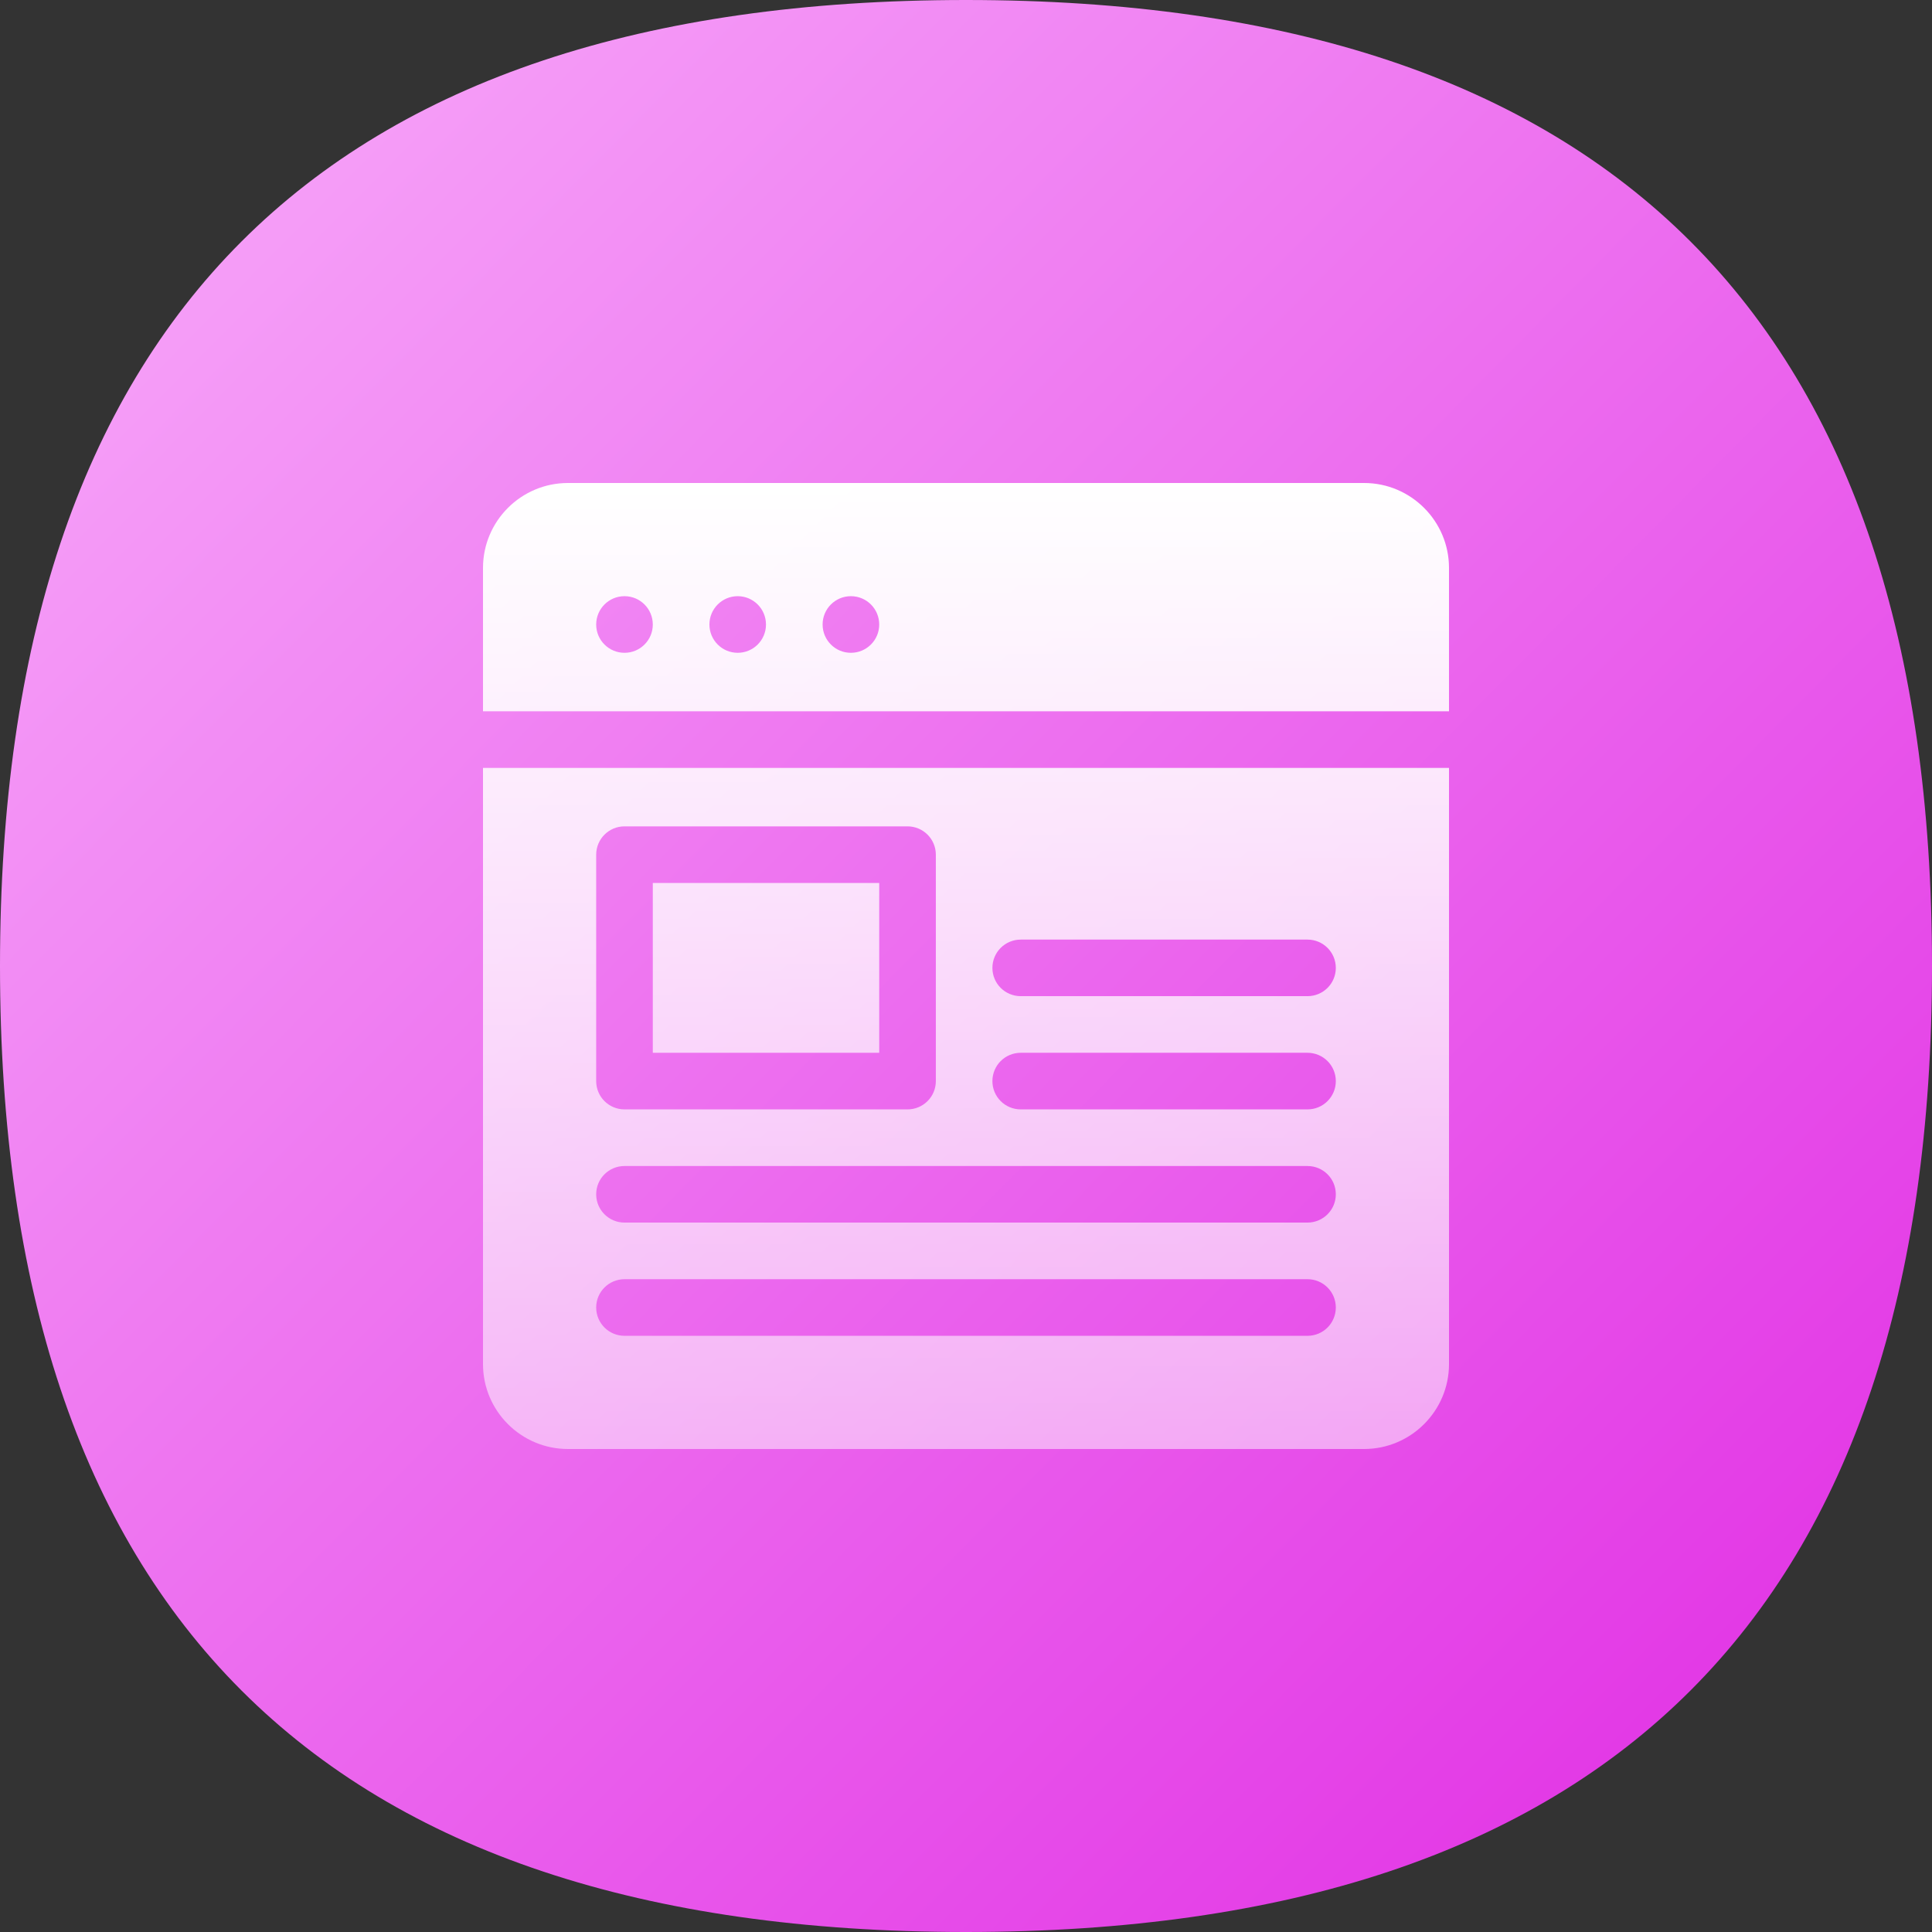
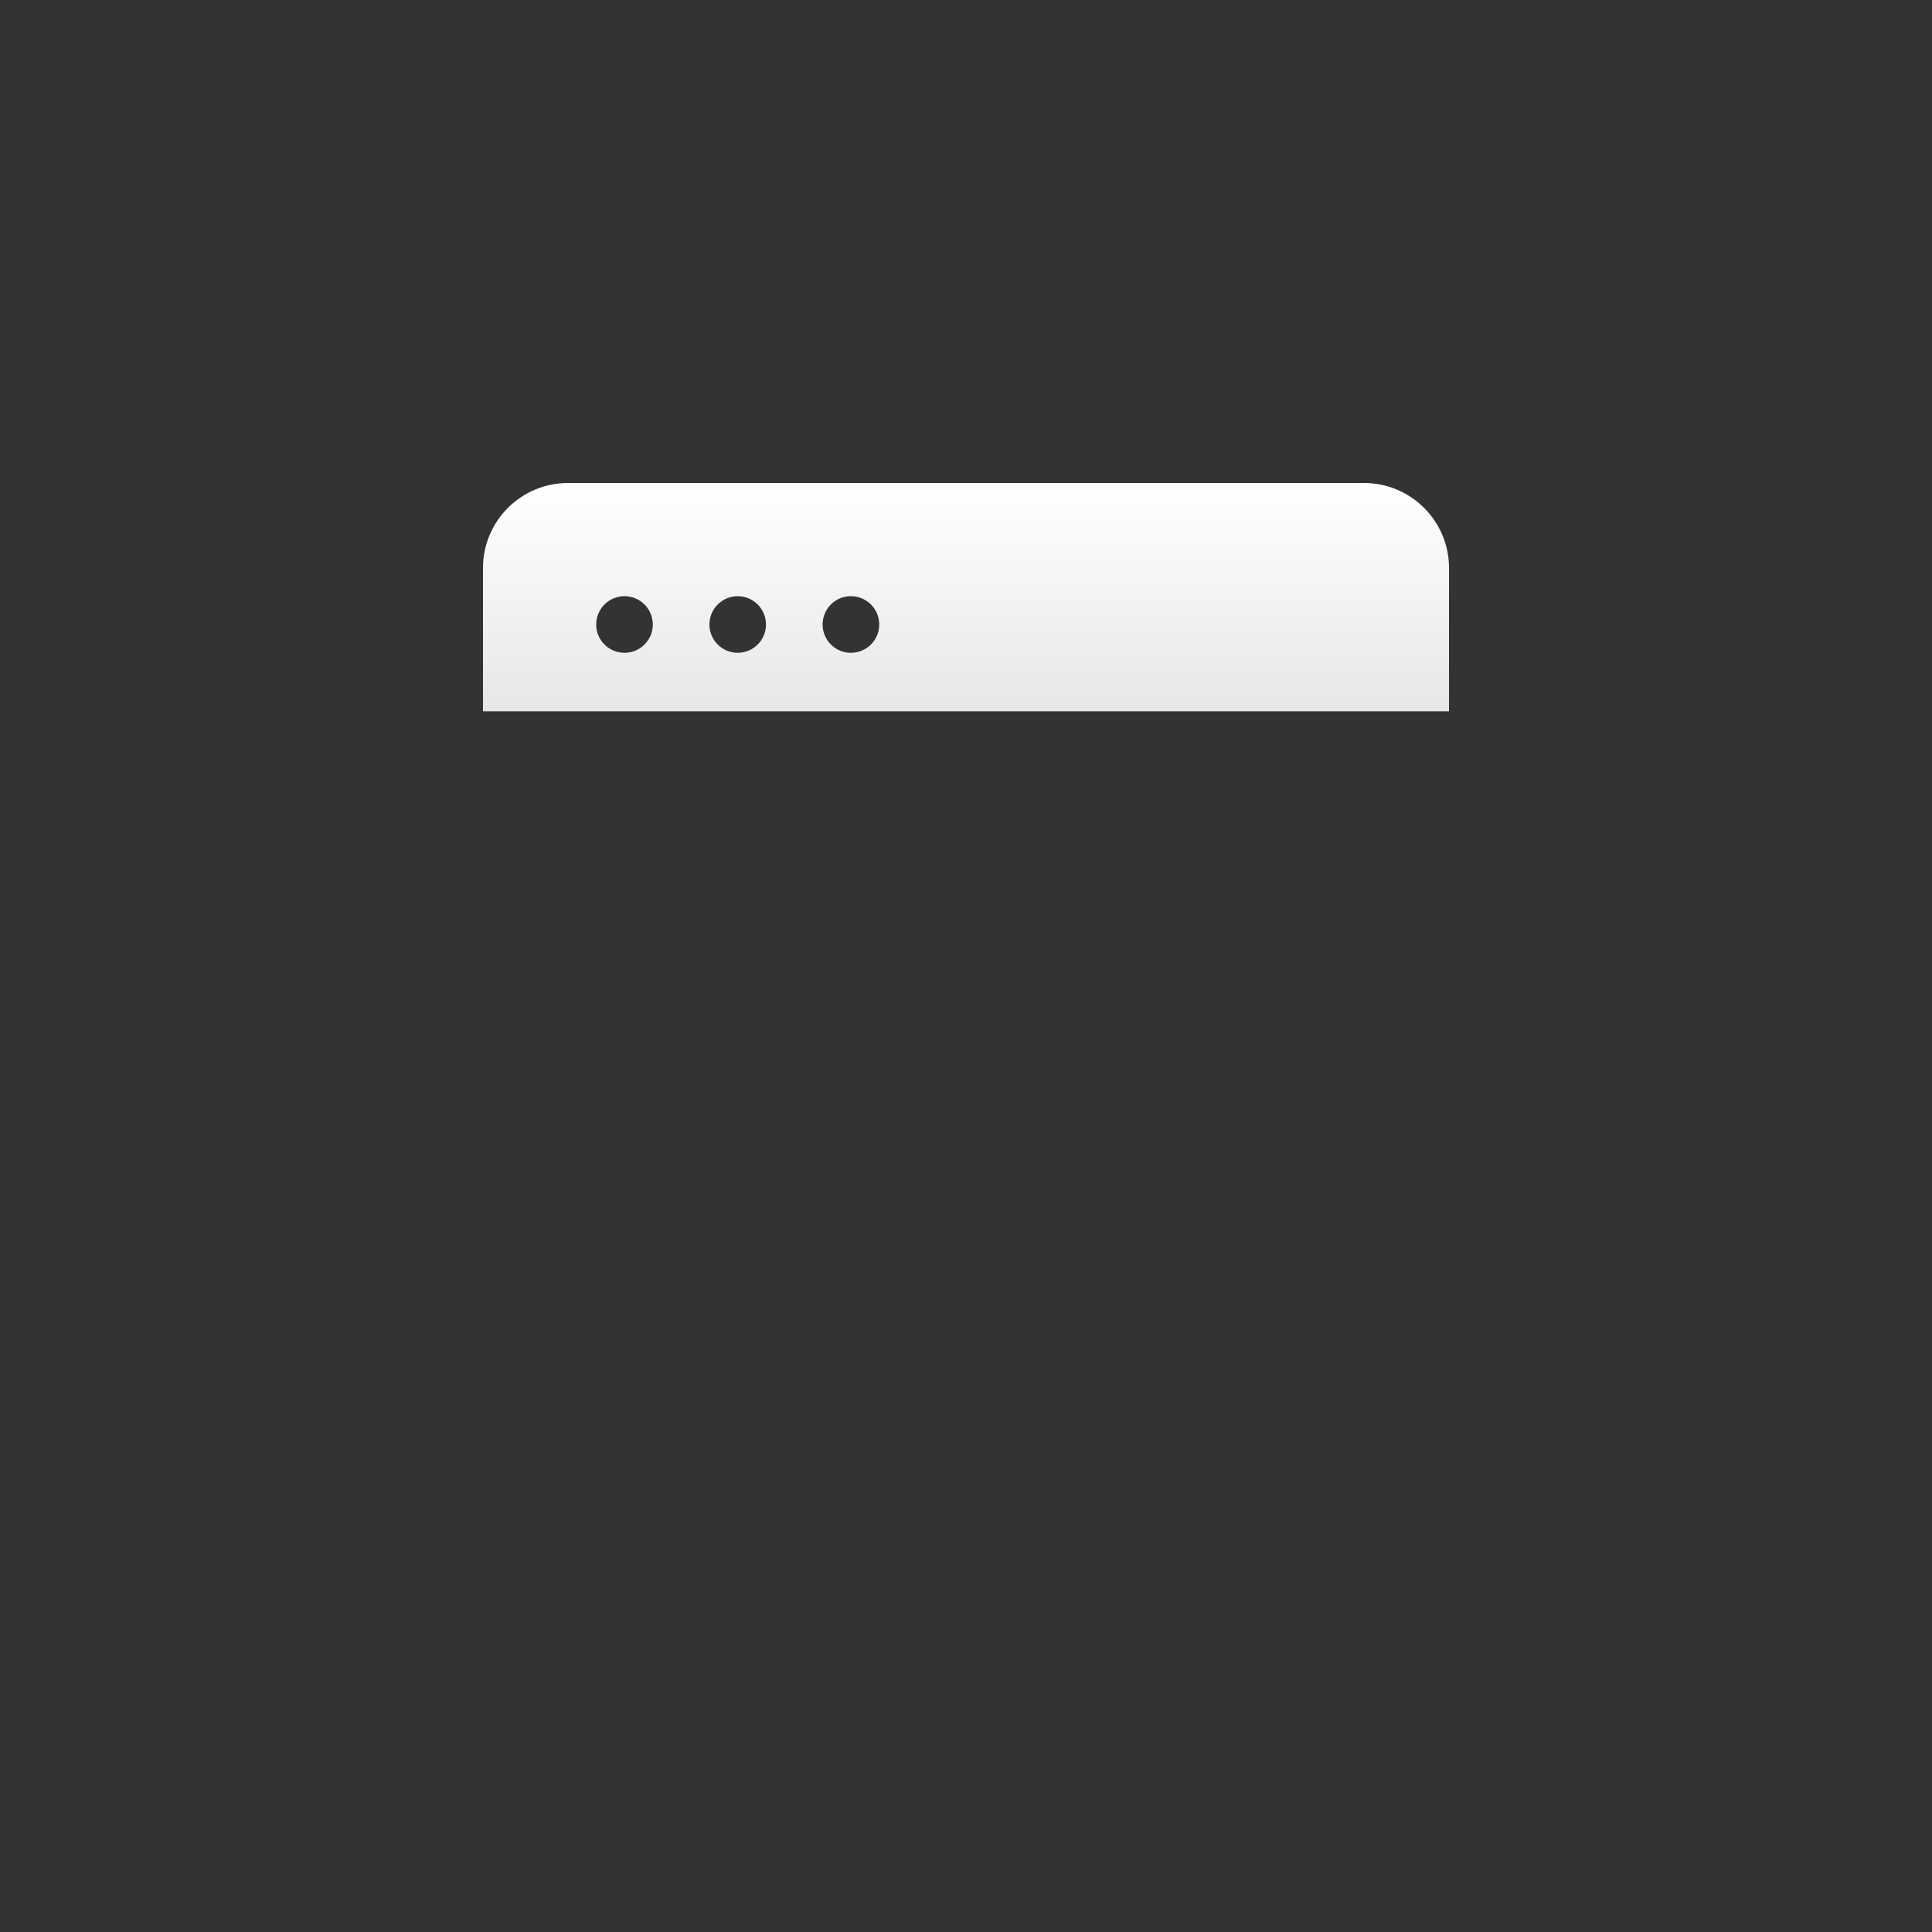
<svg xmlns="http://www.w3.org/2000/svg" width="36" height="36" viewBox="0 0 36 36" fill="none">
  <rect x="0" y="0" width="36" height="36" fill="#333333" stroke="none" />
-   <path d="M36 18C36 30 30 36 18 36C6 36 0 30 0 18C0 6 6 0 18 0C30 0 36 6 36 18Z" fill="url(#paint0_linear_4831_11114)" />
  <path d="M25.418 9H10.582C9.71 9 9 9.71 9 10.582V13.254H27V10.582C27 9.71 26.29 9 25.418 9ZM11.637 12.164C11.345 12.164 11.109 11.928 11.109 11.637C11.109 11.345 11.345 11.109 11.637 11.109C11.928 11.109 12.164 11.345 12.164 11.637C12.164 11.928 11.928 12.164 11.637 12.164ZM13.746 12.164C13.455 12.164 13.219 11.928 13.219 11.637C13.219 11.345 13.455 11.109 13.746 11.109C14.037 11.109 14.273 11.345 14.273 11.637C14.273 11.928 14.037 12.164 13.746 12.164ZM15.855 12.164C15.564 12.164 15.328 11.928 15.328 11.637C15.328 11.345 15.564 11.109 15.855 11.109C16.147 11.109 16.383 11.345 16.383 11.637C16.383 11.928 16.147 12.164 15.855 12.164Z" fill="url(#paint1_linear_4831_11114)" />
-   <path d="M9 14.309V25.418C9 26.29 9.71 27 10.582 27H25.418C26.29 27 27 26.29 27 25.418V14.309H9ZM11.109 15.926C11.109 15.634 11.345 15.398 11.637 15.398H16.91C17.202 15.398 17.438 15.634 17.438 15.926V20.145C17.438 20.436 17.202 20.672 16.91 20.672H11.637C11.345 20.672 11.109 20.436 11.109 20.145V15.926ZM24.363 24.891H11.637C11.345 24.891 11.109 24.655 11.109 24.363C11.109 24.072 11.345 23.836 11.637 23.836H24.363C24.655 23.836 24.891 24.072 24.891 24.363C24.891 24.655 24.655 24.891 24.363 24.891ZM24.363 22.781H11.637C11.345 22.781 11.109 22.545 11.109 22.254C11.109 21.962 11.345 21.727 11.637 21.727H24.363C24.655 21.727 24.891 21.962 24.891 22.254C24.891 22.545 24.655 22.781 24.363 22.781ZM24.363 20.672H19.02C18.728 20.672 18.492 20.436 18.492 20.145C18.492 19.853 18.728 19.617 19.02 19.617H24.363C24.655 19.617 24.891 19.853 24.891 20.145C24.891 20.436 24.655 20.672 24.363 20.672ZM24.363 18.562H19.02C18.728 18.562 18.492 18.327 18.492 18.035C18.492 17.744 18.728 17.508 19.02 17.508H24.363C24.655 17.508 24.891 17.744 24.891 18.035C24.891 18.327 24.655 18.562 24.363 18.562Z" fill="url(#paint2_linear_4831_11114)" />
-   <path d="M16.383 16.453H12.164V19.617H16.383V16.453Z" fill="url(#paint3_linear_4831_11114)" />
  <defs>
    <linearGradient id="paint0_linear_4831_11114" x1="4.728" y1="4.812" x2="36.122" y2="35.875" gradientUnits="userSpaceOnUse">
      <stop stop-color="#F59CF7" />
      <stop offset="1" stop-color="#E029E3" />
    </linearGradient>
    <linearGradient id="paint1_linear_4831_11114" x1="18" y1="9" x2="18" y2="27" gradientUnits="userSpaceOnUse">
      <stop stop-color="white" />
      <stop offset="1" stop-color="white" stop-opacity="0.5" />
    </linearGradient>
    <linearGradient id="paint2_linear_4831_11114" x1="18" y1="9" x2="18" y2="27" gradientUnits="userSpaceOnUse">
      <stop stop-color="white" />
      <stop offset="1" stop-color="white" stop-opacity="0.5" />
    </linearGradient>
    <linearGradient id="paint3_linear_4831_11114" x1="18" y1="9" x2="18" y2="27" gradientUnits="userSpaceOnUse">
      <stop stop-color="white" />
      <stop offset="1" stop-color="white" stop-opacity="0.5" />
    </linearGradient>
  </defs>
</svg>